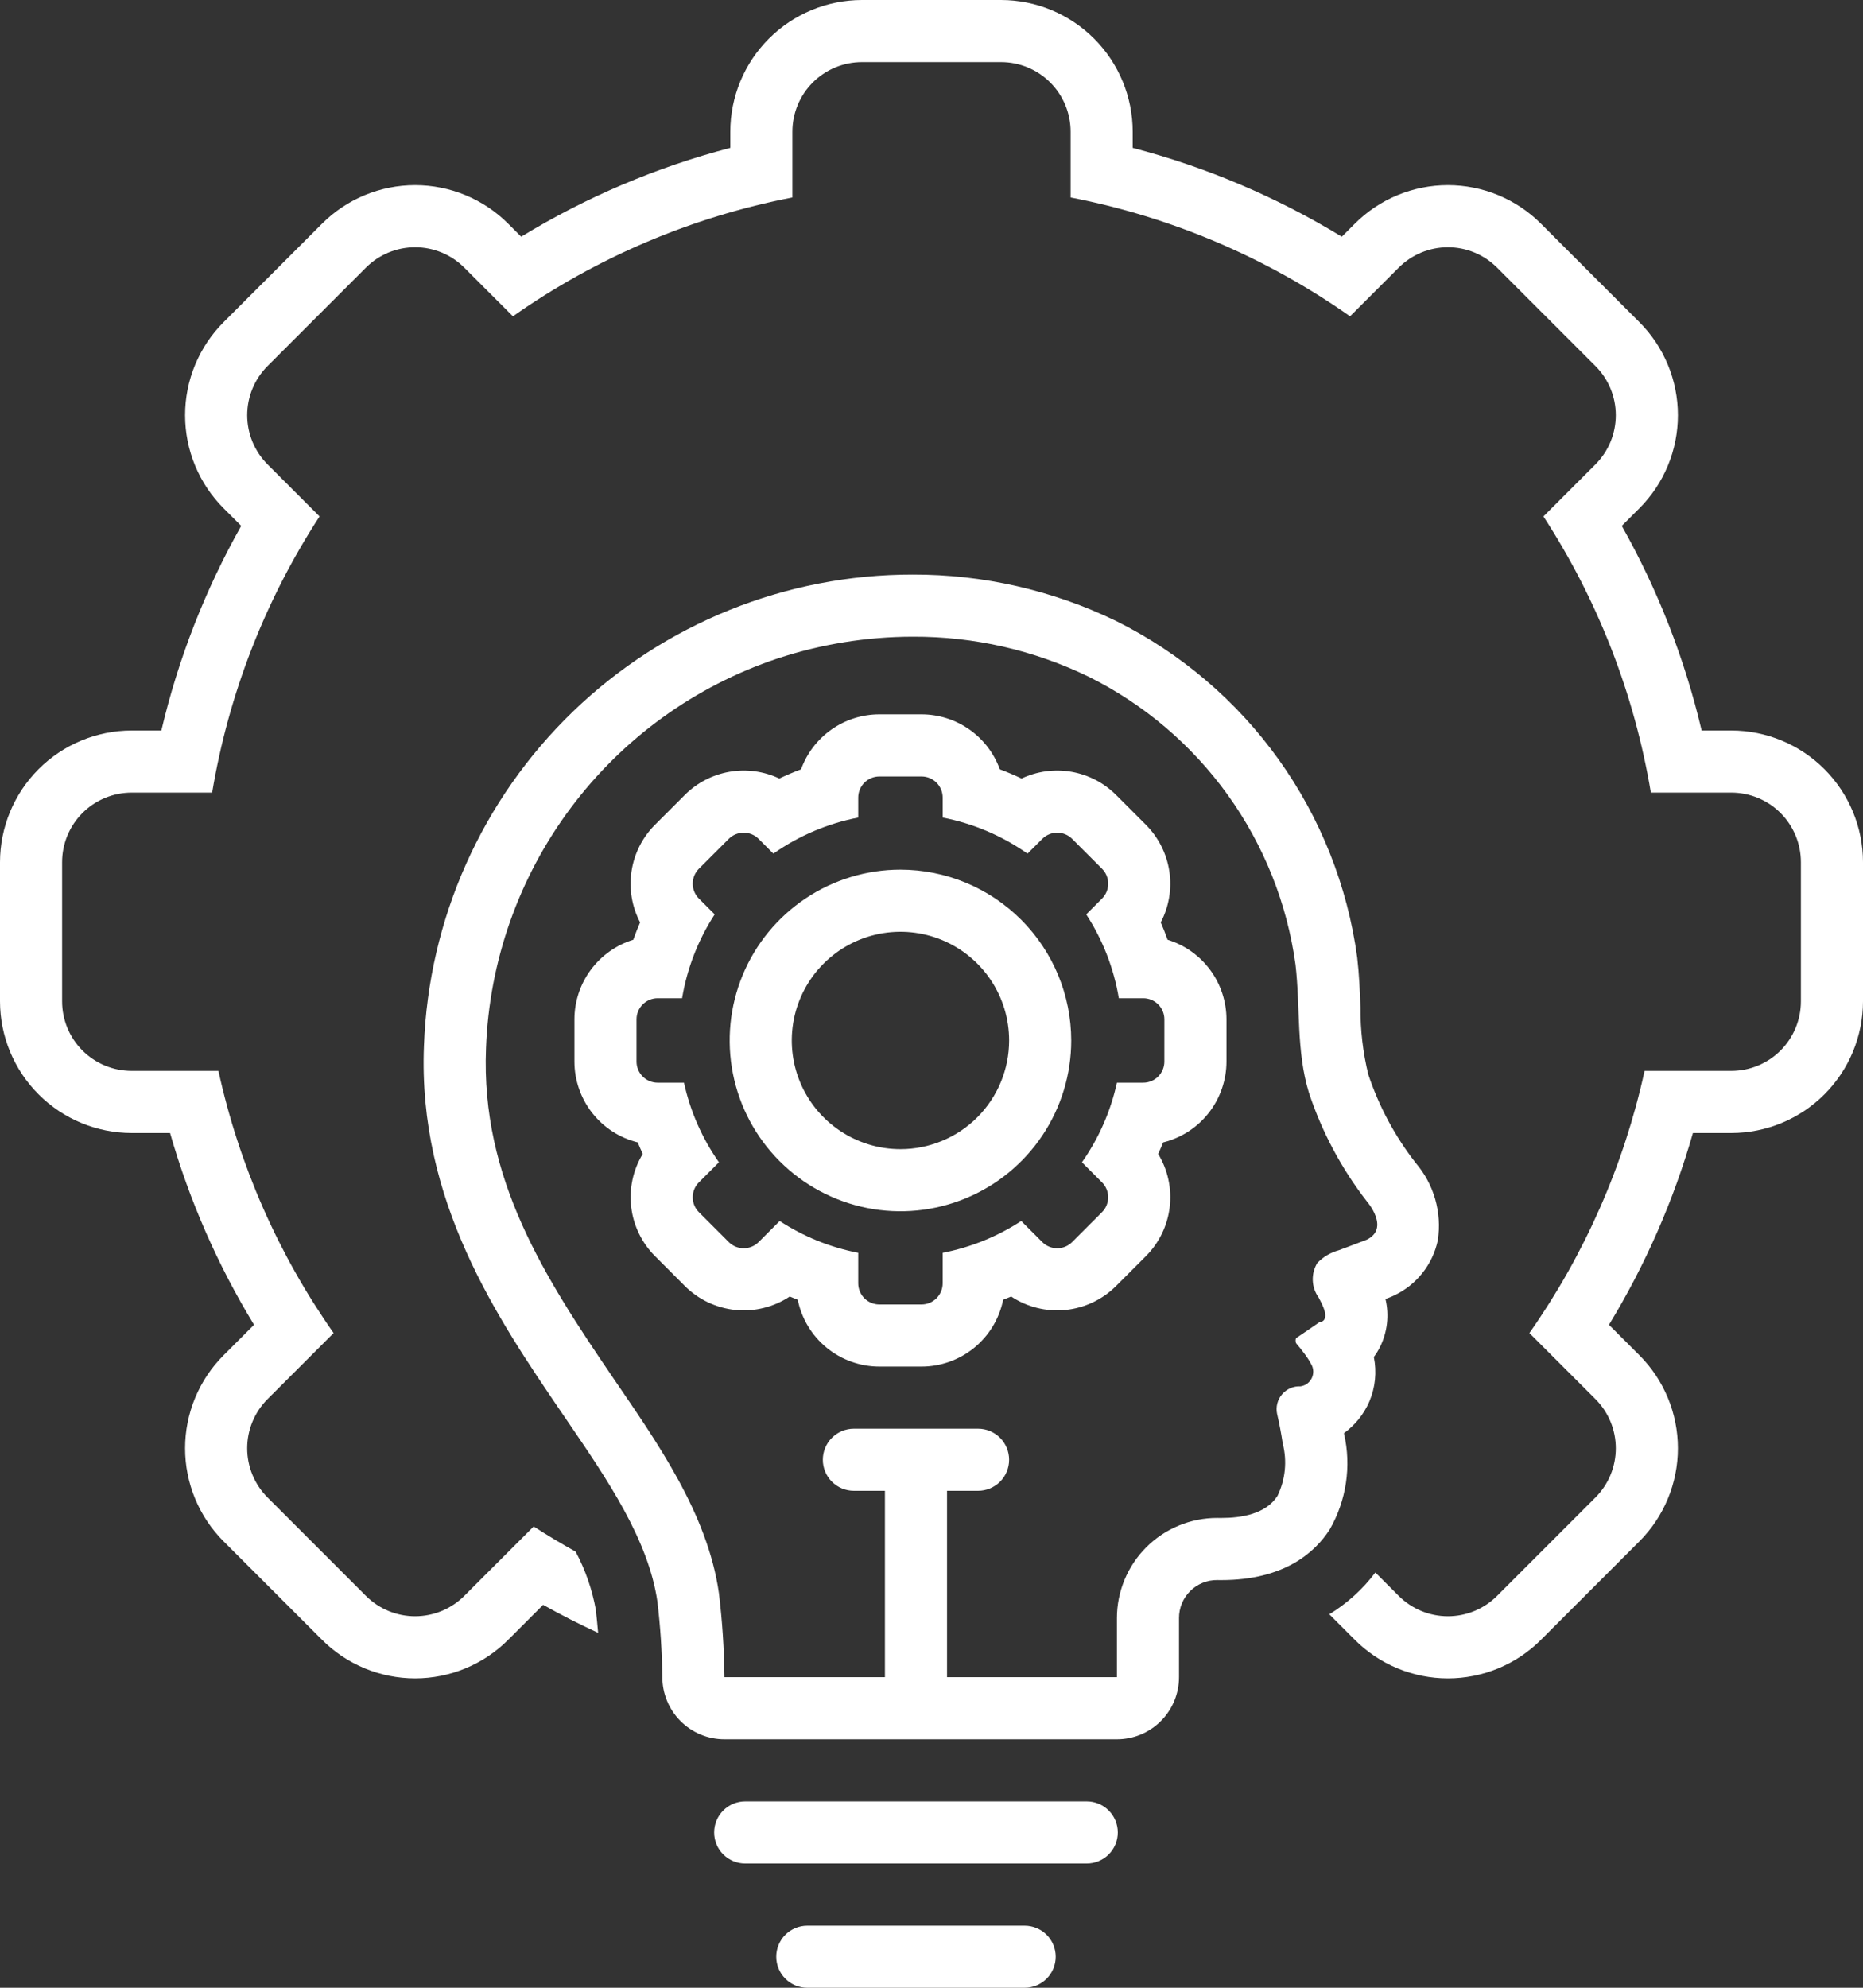
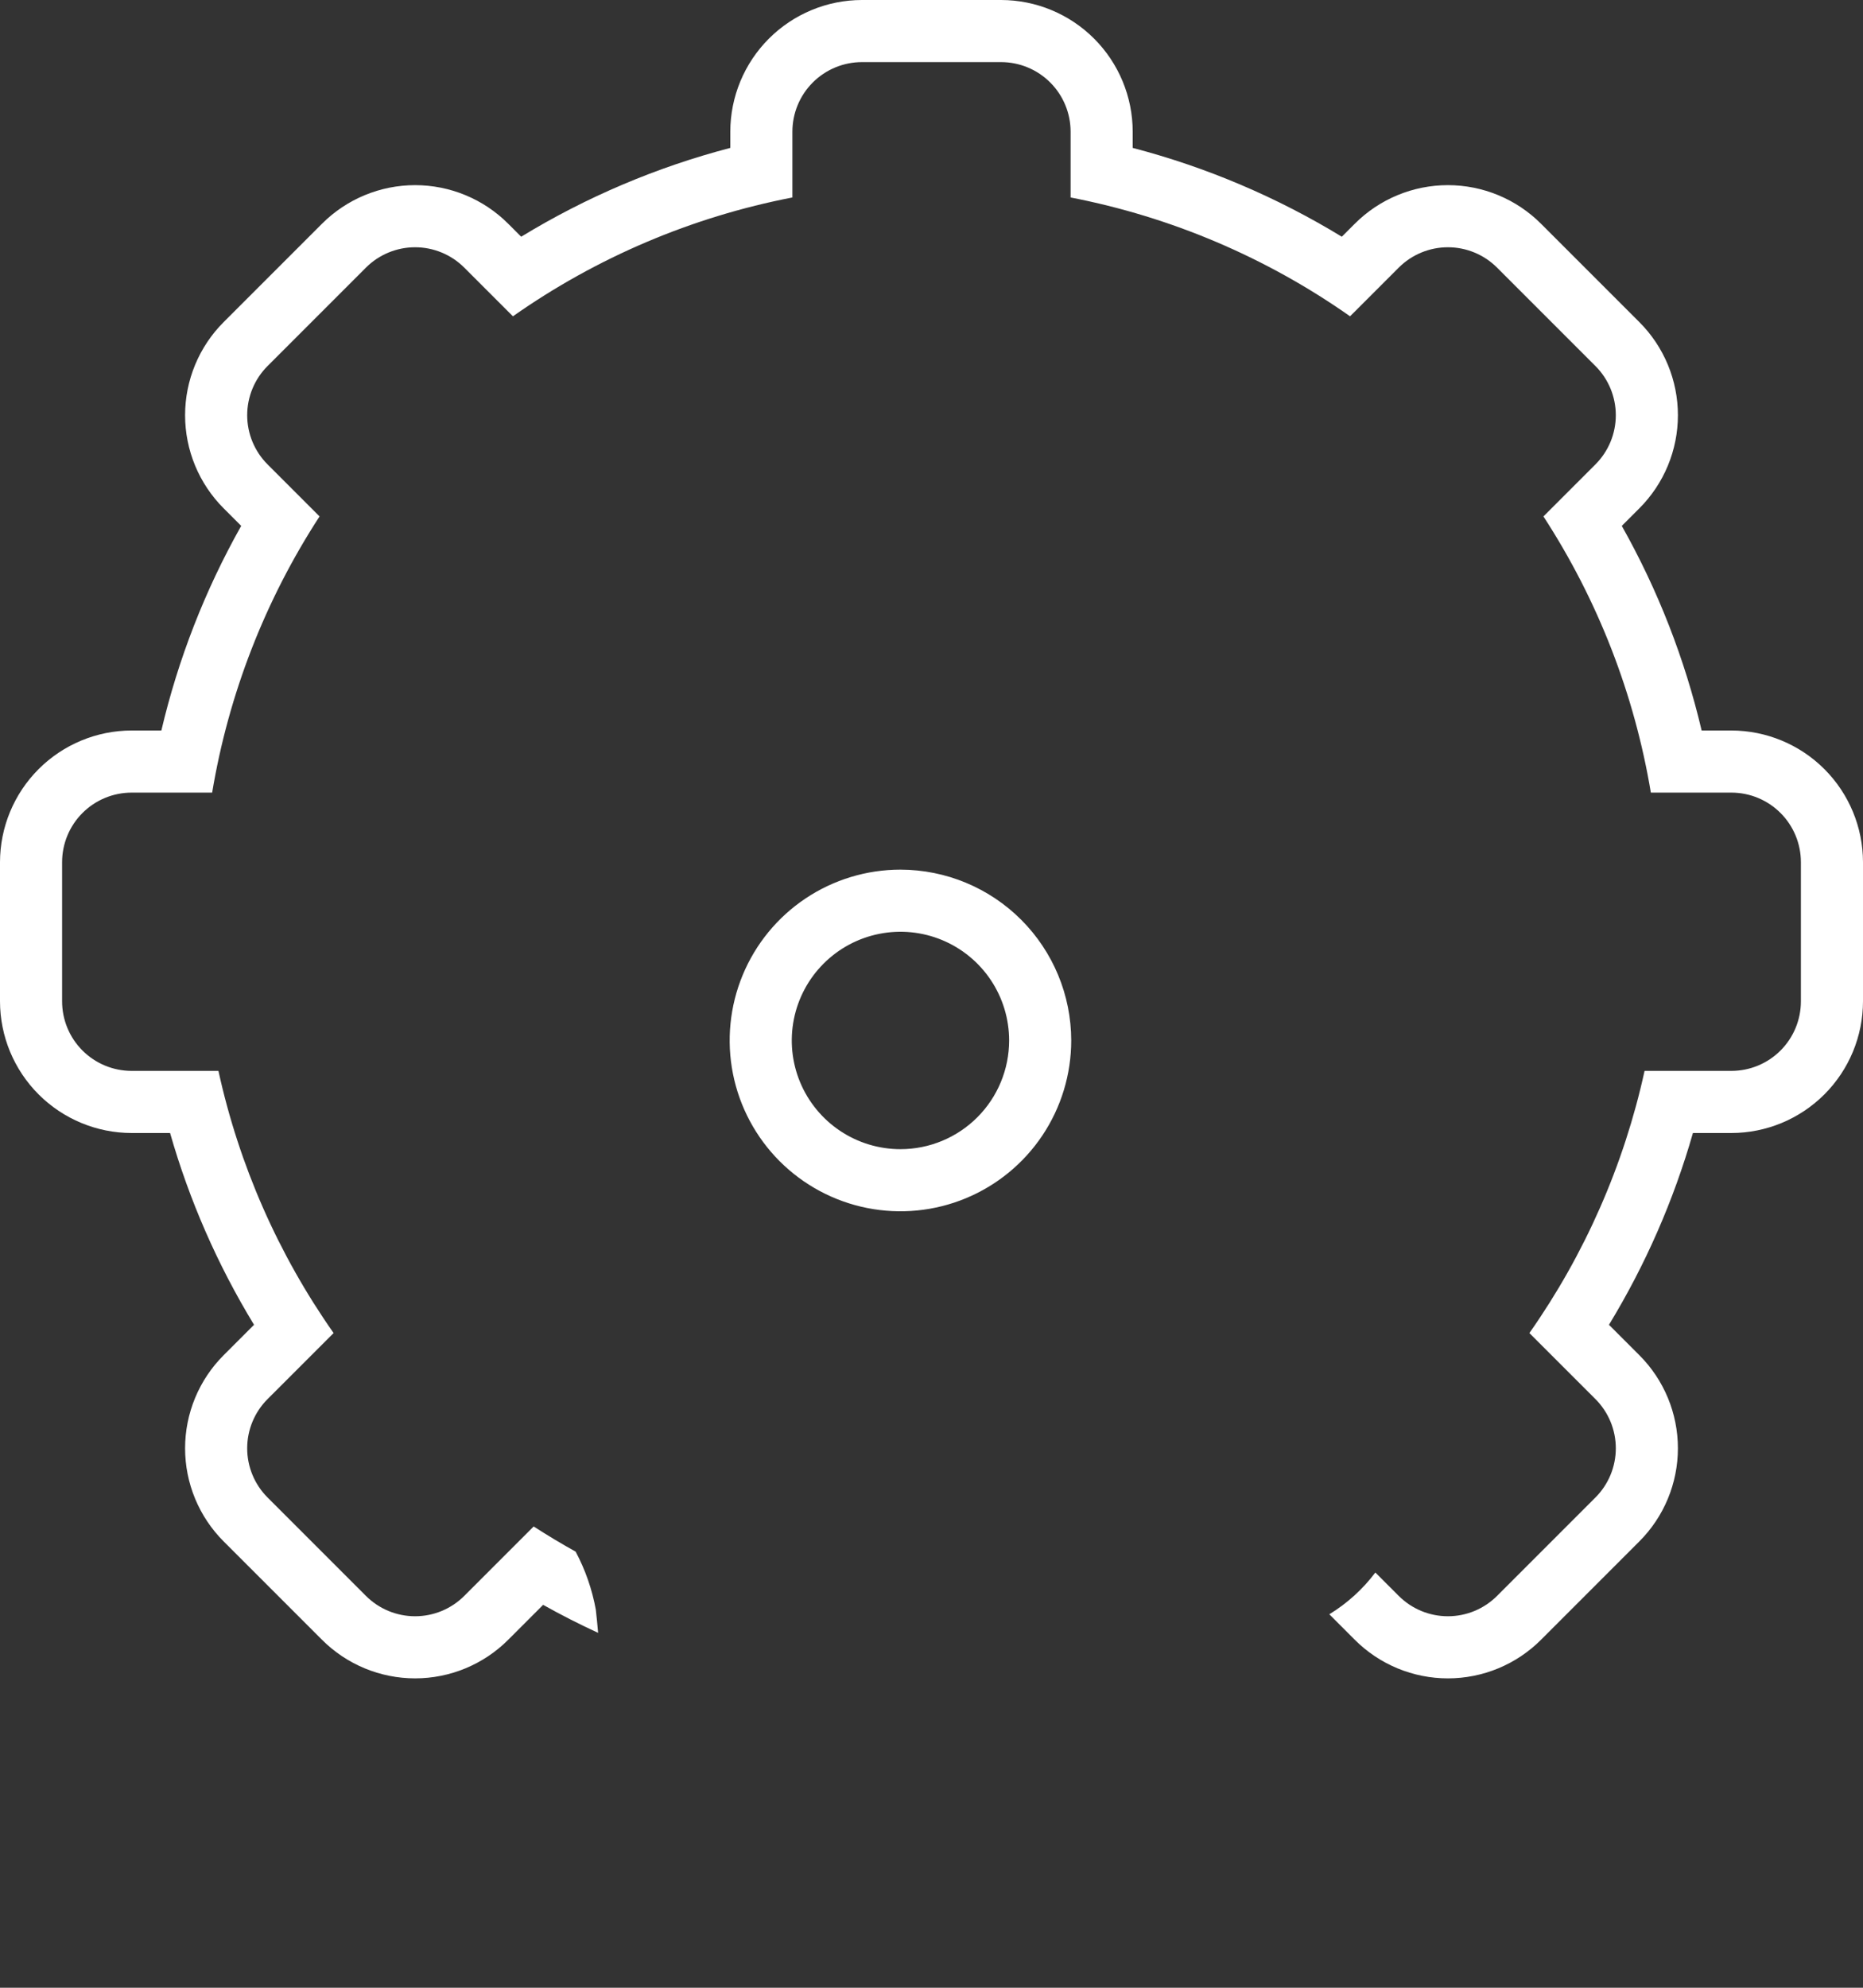
<svg xmlns="http://www.w3.org/2000/svg" width="480" height="512" viewBox="0 0 480 512" fill="none">
  <rect x="0" y="0" width="480" height="512" fill="#333333" stroke="none" />
  <path d="M33.92 291.84H43.82C48.786 309.2 56.062 325.814 65.452 341.236L57.624 349.064C54.474 352.214 51.975 355.953 50.27 360.069C48.566 364.184 47.688 368.595 47.688 373.05C47.688 377.505 48.566 381.916 50.27 386.031C51.975 390.147 54.474 393.886 57.624 397.036L82.968 422.376C89.329 428.737 97.956 432.31 106.952 432.31C115.948 432.31 124.575 428.737 130.936 422.376L139.936 413.376C144.563 415.964 149.289 418.37 154.104 420.588C153.934 418.589 153.735 416.593 153.508 414.6C152.559 409.382 150.805 404.343 148.308 399.664C144.634 397.625 141.03 395.463 137.5 393.184L119.62 411.064C116.259 414.424 111.702 416.311 106.95 416.311C102.198 416.311 97.641 414.424 94.28 411.064L68.936 385.72C67.272 384.056 65.952 382.08 65.051 379.906C64.15 377.732 63.687 375.401 63.687 373.048C63.687 370.695 64.15 368.364 65.051 366.19C65.952 364.016 67.272 362.04 68.936 360.376L85.952 343.364C71.677 323.049 61.59 300.094 56.28 275.84H33.92C29.167 275.84 24.609 273.952 21.249 270.591C17.888 267.231 16 262.673 16 257.92V222.08C16 217.327 17.888 212.769 21.249 209.409C24.609 206.048 29.167 204.16 33.92 204.16H54.66C58.891 178.795 68.311 154.577 82.332 133.02L68.936 119.62C65.576 116.259 63.689 111.702 63.689 106.95C63.689 102.198 65.576 97.641 68.936 94.28L94.28 68.936C97.641 65.576 102.198 63.689 106.95 63.689C111.702 63.689 116.259 65.576 119.62 68.936L132.156 81.472C153.73 66.305 178.269 55.874 204.16 50.864V33.92C204.16 29.167 206.048 24.609 209.409 21.249C212.769 17.888 217.327 16 222.08 16H257.92C262.673 16 267.231 17.888 270.591 21.249C273.952 24.609 275.84 29.167 275.84 33.92V50.864C301.73 55.875 326.267 66.306 347.84 81.472L360.38 68.936C363.741 65.576 368.298 63.689 373.05 63.689C377.802 63.689 382.359 65.576 385.72 68.936L411.064 94.28C414.424 97.641 416.311 102.198 416.311 106.95C416.311 111.702 414.424 116.259 411.064 119.62L397.664 133.02C411.686 154.576 421.108 178.795 425.34 204.16H446.08C450.833 204.16 455.391 206.048 458.751 209.409C462.112 212.769 464 217.327 464 222.08V257.92C464 262.673 462.112 267.231 458.751 270.591C455.391 273.952 450.833 275.84 446.08 275.84H423.72C418.41 300.094 408.323 323.049 394.048 343.364L411.064 360.376C412.728 362.04 414.048 364.016 414.949 366.19C415.85 368.364 416.313 370.695 416.313 373.048C416.313 375.401 415.85 377.732 414.949 379.906C414.048 382.08 412.728 384.056 411.064 385.72L385.72 411.064C382.359 414.424 377.802 416.311 373.05 416.311C368.298 416.311 363.741 414.424 360.38 411.064L354.36 405.044C351.118 409.346 347.093 412.996 342.496 415.804L349.064 422.376C352.214 425.526 355.953 428.025 360.069 429.73C364.184 431.434 368.595 432.312 373.05 432.312C377.505 432.312 381.916 431.434 386.031 429.73C390.147 428.025 393.886 425.526 397.036 422.376L422.376 397.032C428.737 390.671 432.31 382.044 432.31 373.048C432.31 364.052 428.737 355.425 422.376 349.064L414.548 341.236C423.938 325.814 431.214 309.2 436.18 291.84H446.08C455.073 291.829 463.694 288.252 470.053 281.893C476.412 275.534 479.989 266.913 480 257.92V222.08C479.989 213.087 476.412 204.466 470.053 198.107C463.694 191.748 455.073 188.171 446.08 188.16H438.424C434.082 169.712 427.156 151.971 417.852 135.46L422.376 130.936C425.526 127.786 428.025 124.047 429.73 119.931C431.434 115.816 432.312 111.405 432.312 106.95C432.312 102.495 431.434 98.084 429.73 93.969C428.025 89.853 425.526 86.114 422.376 82.964L397.032 57.624C390.671 51.263 382.044 47.69 373.048 47.69C364.052 47.69 355.425 51.263 349.064 57.624L345.716 60.972C328.968 50.762 310.818 43.055 291.84 38.096V33.92C291.829 24.927 288.252 16.306 281.893 9.947C275.534 3.588 266.913 0.011 257.92 0L222.08 0C213.087 0.011 204.466 3.588 198.107 9.947C191.748 16.306 188.171 24.927 188.16 33.92V38.096C169.181 43.054 151.029 50.761 134.28 60.972L130.936 57.624C124.575 51.263 115.948 47.69 106.952 47.69C97.956 47.69 89.329 51.263 82.968 57.624L57.624 82.964C54.474 86.114 51.975 89.853 50.27 93.969C48.566 98.084 47.688 102.495 47.688 106.95C47.688 111.405 48.566 115.816 50.27 119.931C51.975 124.047 54.474 127.786 57.624 130.936L62.144 135.456C52.841 151.968 45.917 169.711 41.576 188.16H33.92C24.927 188.171 16.306 191.748 9.947 198.107C3.588 204.466 0.011 213.087 0 222.08V257.92C0.011 266.913 3.588 275.534 9.947 281.893C16.306 288.252 24.927 291.829 33.92 291.84Z" fill="white" />
-   <path d="M359.208 333.676C362.053 332.335 364.549 330.354 366.5 327.888C368.452 325.422 369.806 322.537 370.456 319.46C370.995 315.924 370.763 312.314 369.778 308.876C368.793 305.438 367.077 302.254 364.748 299.54C359.422 292.698 355.295 285.002 352.544 276.78C351.159 271.122 350.482 265.313 350.528 259.488C350.368 255.364 350.2 251.1 349.684 246.632C347.195 228.214 340.234 210.685 329.409 195.578C318.584 180.47 304.224 168.243 287.584 159.964C271.248 152.045 253.322 147.954 235.168 148C202.539 147.956 171.169 160.587 147.674 183.229C124.178 205.87 110.396 236.752 109.232 269.36C107.62 309.352 128.128 339.496 144.608 363.716L146.3 366.196C156.512 381.148 167.072 396.612 169.38 412.548C170.146 418.976 170.571 425.439 170.652 431.912C170.64 434.021 171.046 436.111 171.845 438.062C172.643 440.013 173.82 441.788 175.307 443.283C176.794 444.778 178.562 445.964 180.509 446.774C182.456 447.583 184.543 448 186.652 448H287.772C292.015 448 296.085 446.314 299.086 443.314C302.086 440.313 303.772 436.243 303.772 432V416.788C303.765 415.49 304.017 414.204 304.514 413.005C305.011 411.806 305.742 410.718 306.665 409.806C307.588 408.893 308.684 408.174 309.889 407.691C311.093 407.208 312.382 406.97 313.68 406.992L314.156 407H314.688C330.852 407 338.796 399.896 342.616 393.936C346.89 386.485 348.206 377.7 346.3 369.324L346.276 369.152C349.15 367.069 351.409 364.25 352.816 360.992C354.347 357.376 354.749 353.381 353.968 349.532C354.558 348.737 355.08 347.894 355.528 347.012C357.456 343.171 357.966 338.772 356.968 334.592L357.744 334.3C358.243 334.116 358.731 333.908 359.208 333.676ZM352.168 319.308C349.74 320.208 347.344 321.136 344.944 322.036C342.837 322.611 340.923 323.742 339.404 325.312C338.582 326.663 338.175 328.226 338.234 329.806C338.293 331.386 338.815 332.914 339.736 334.2C340.528 335.72 343.108 340.156 339.864 340.62C337.924 341.96 335.984 343.3 334.02 344.612C333.74 344.792 333.74 345.748 333.996 346.056C334.708 346.88 335.396 347.732 336.036 348.608C336.708 349.476 337.307 350.399 337.824 351.368C338.143 351.907 338.325 352.517 338.353 353.142C338.38 353.768 338.254 354.391 337.984 354.957C337.714 355.522 337.309 356.012 336.804 356.384C336.3 356.756 335.712 356.997 335.092 357.088C334.191 357.042 333.291 357.204 332.463 357.562C331.634 357.919 330.899 358.463 330.314 359.15C329.73 359.837 329.311 360.65 329.091 361.525C328.87 362.4 328.854 363.314 329.044 364.196C329.632 366.724 330.116 369.276 330.496 371.824C331.661 376.335 331.182 381.114 329.144 385.304C326.136 390 319.828 391 314.688 391H314.032L313.676 390.992C310.279 390.978 306.914 391.635 303.772 392.926C300.63 394.216 297.774 396.114 295.367 398.51C292.96 400.907 291.05 403.755 289.747 406.892C288.444 410.028 287.772 413.391 287.772 416.788V432H244V384H252C254.122 384 256.157 383.157 257.657 381.657C259.157 380.157 260 378.122 260 376C260 373.878 259.157 371.843 257.657 370.343C256.157 368.843 254.122 368 252 368H220C217.878 368 215.843 368.843 214.343 370.343C212.843 371.843 212 373.878 212 376C212 378.122 212.843 380.157 214.343 381.657C215.843 383.157 217.878 384 220 384H228V432H186.652C186.573 424.755 186.097 417.52 185.224 410.328C182.264 389.688 169.196 371.388 157.836 354.716C140.304 328.944 123.868 303.584 125.22 270.008C126.031 247.627 133.652 226.026 147.064 208.09C160.476 190.154 179.041 176.738 200.28 169.632C211.537 165.914 223.313 164.013 235.168 164C250.878 163.929 266.396 167.461 280.528 174.324C294.774 181.409 307.072 191.868 316.355 204.79C325.637 217.712 331.622 232.706 333.788 248.468C335.06 259.492 333.94 270.744 337.252 281.492C340.6 291.586 345.643 301.035 352.164 309.436C352.164 309.436 358.216 316.344 352.164 319.304L352.168 319.308ZM288 472C288 469.878 287.157 467.843 285.657 466.343C284.157 464.843 282.122 464 280 464H192C189.878 464 187.843 464.843 186.343 466.343C184.843 467.843 184 469.878 184 472C184 474.122 184.843 476.157 186.343 477.657C187.843 479.157 189.878 480 192 480H280C282.122 480 284.157 479.157 285.657 477.657C287.157 476.157 288 474.122 288 472ZM208 496C205.878 496 203.843 496.843 202.343 498.343C200.843 499.843 200 501.878 200 504C200 506.122 200.843 508.157 202.343 509.657C203.843 511.157 205.878 512 208 512H264C266.122 512 268.157 511.157 269.657 509.657C271.157 508.157 272 506.122 272 504C272 501.878 271.157 499.843 269.657 498.343C268.157 496.843 266.122 496 264 496H208Z" fill="white" />
-   <path d="M300.828 242.056C300.292 240.547 299.705 239.057 299.068 237.588C301.19 233.536 301.964 228.912 301.275 224.391C300.586 219.869 298.472 215.685 295.24 212.448L287.548 204.756C284.419 201.632 280.403 199.549 276.047 198.793C271.69 198.036 267.207 198.642 263.208 200.528C261.373 199.659 259.507 198.869 257.608 198.16C256.105 194.014 253.363 190.431 249.753 187.898C246.144 185.365 241.842 184.004 237.432 184H226.552C222.144 184.006 217.845 185.367 214.237 187.901C210.63 190.434 207.89 194.016 206.388 198.16C204.487 198.869 202.62 199.659 200.788 200.528C196.789 198.641 192.304 198.035 187.947 198.791C183.59 199.548 179.573 201.631 176.444 204.756L168.752 212.448C165.519 215.684 163.405 219.868 162.716 224.39C162.027 228.912 162.801 233.536 164.924 237.588C164.287 239.055 163.7 240.544 163.164 242.056C158.778 243.405 154.939 246.124 152.21 249.814C149.481 253.504 148.006 257.971 148 262.56V273.44C148.007 278.233 149.616 282.887 152.573 286.659C155.53 290.432 159.663 293.108 164.316 294.26C164.721 295.257 165.151 296.247 165.604 297.228C163.107 301.335 162.061 306.161 162.633 310.933C163.206 315.706 165.363 320.148 168.76 323.548L176.452 331.244C179.953 334.743 184.556 336.924 189.481 337.418C194.406 337.912 199.35 336.687 203.476 333.952C204.161 334.243 204.849 334.523 205.54 334.792C206.524 339.643 209.154 344.005 212.984 347.141C216.814 350.276 221.61 351.993 226.56 352H237.44C242.391 351.994 247.187 350.278 251.018 347.142C254.849 344.006 257.479 339.644 258.464 334.792C259.157 334.523 259.845 334.243 260.528 333.952C264.654 336.687 269.598 337.912 274.523 337.418C279.448 336.924 284.051 334.743 287.552 331.244L295.244 323.552C298.642 320.151 300.8 315.709 301.372 310.936C301.944 306.162 300.898 301.335 298.4 297.228C298.853 296.247 299.283 295.257 299.688 294.26C304.34 293.107 308.473 290.431 311.428 286.658C314.384 282.886 315.994 278.233 316 273.44V262.56C315.994 257.97 314.518 253.503 311.789 249.813C309.059 246.123 305.215 243.405 300.828 242.056ZM299.996 273.44C299.996 274.883 299.423 276.266 298.403 277.287C297.382 278.307 295.999 278.88 294.556 278.88H287.772C286.16 286.244 283.098 293.212 278.764 299.38L283.924 304.54C284.43 305.045 284.831 305.645 285.104 306.305C285.378 306.966 285.519 307.673 285.519 308.388C285.519 309.103 285.378 309.81 285.104 310.471C284.831 311.131 284.43 311.731 283.924 312.236L276.236 319.928C275.731 320.434 275.131 320.835 274.471 321.108C273.81 321.382 273.103 321.523 272.388 321.523C271.673 321.523 270.966 321.382 270.305 321.108C269.645 320.835 269.045 320.434 268.54 319.928L263.116 314.504C256.963 318.519 250.089 321.301 242.876 322.696V330.56C242.876 332.002 242.303 333.385 241.284 334.405C240.265 335.425 238.882 335.999 237.44 336H226.56C225.117 336 223.734 335.427 222.713 334.407C221.693 333.386 221.12 332.003 221.12 330.56V322.696C213.908 321.301 207.035 318.519 200.884 314.504L195.46 319.928C194.955 320.434 194.355 320.835 193.695 321.108C193.034 321.382 192.327 321.523 191.612 321.523C190.897 321.523 190.19 321.382 189.529 321.108C188.869 320.835 188.269 320.434 187.764 319.928L180.072 312.236C179.052 311.216 178.479 309.832 178.479 308.39C178.479 306.948 179.052 305.564 180.072 304.544L185.236 299.38C180.902 293.212 177.84 286.244 176.228 278.88H169.44C167.997 278.88 166.614 278.307 165.593 277.287C164.573 276.266 164 274.883 164 273.44V262.56C164 261.117 164.573 259.734 165.593 258.713C166.614 257.693 167.997 257.12 169.44 257.12H175.74C177.024 249.419 179.883 242.065 184.14 235.52L180.072 231.456C179.052 230.436 178.479 229.052 178.479 227.61C178.479 226.168 179.052 224.784 180.072 223.764L187.764 216.072C188.269 215.566 188.869 215.165 189.529 214.892C190.19 214.618 190.897 214.477 191.612 214.477C192.327 214.477 193.034 214.618 193.695 214.892C194.355 215.165 194.955 215.566 195.46 216.072L199.26 219.872C205.81 215.269 213.26 212.104 221.12 210.584V205.44C221.12 203.997 221.693 202.614 222.713 201.593C223.734 200.573 225.117 200 226.56 200H237.44C238.883 200 240.266 200.573 241.287 201.593C242.307 202.614 242.88 203.997 242.88 205.44V210.584C250.74 212.105 258.19 215.272 264.74 219.876L268.544 216.072C269.049 215.566 269.649 215.165 270.309 214.892C270.97 214.618 271.677 214.477 272.392 214.477C273.107 214.477 273.814 214.618 274.475 214.892C275.135 215.165 275.735 215.566 276.24 216.072L283.932 223.764C284.952 224.784 285.525 226.168 285.525 227.61C285.525 229.052 284.952 230.436 283.932 231.456L279.864 235.524C284.12 242.068 286.98 249.42 288.264 257.12H294.56C296.003 257.12 297.386 257.693 298.407 258.713C299.427 259.734 300 261.117 300 262.56L299.996 273.44Z" fill="white" />
  <path d="M232 224C223.298 224 214.791 226.581 207.555 231.415C200.319 236.25 194.68 243.122 191.349 251.162C188.019 259.202 187.148 268.049 188.845 276.584C190.543 285.119 194.734 292.959 200.887 299.113C207.041 305.266 214.881 309.457 223.416 311.155C231.951 312.852 240.798 311.981 248.838 308.651C256.878 305.32 263.75 299.681 268.585 292.445C273.419 285.209 276 276.702 276 268C275.987 256.334 271.348 245.15 263.099 236.901C254.85 228.652 243.666 224.013 232 224ZM232 296C226.462 296 221.049 294.358 216.444 291.281C211.839 288.204 208.251 283.831 206.131 278.715C204.012 273.599 203.458 267.969 204.538 262.537C205.618 257.106 208.285 252.117 212.201 248.201C216.117 244.285 221.106 241.618 226.537 240.538C231.969 239.458 237.599 240.012 242.715 242.131C247.832 244.251 252.205 247.839 255.281 252.444C258.358 257.049 260 262.462 260 268C260 275.426 257.05 282.548 251.799 287.799C246.548 293.05 239.426 296 232 296Z" fill="white" />
</svg>